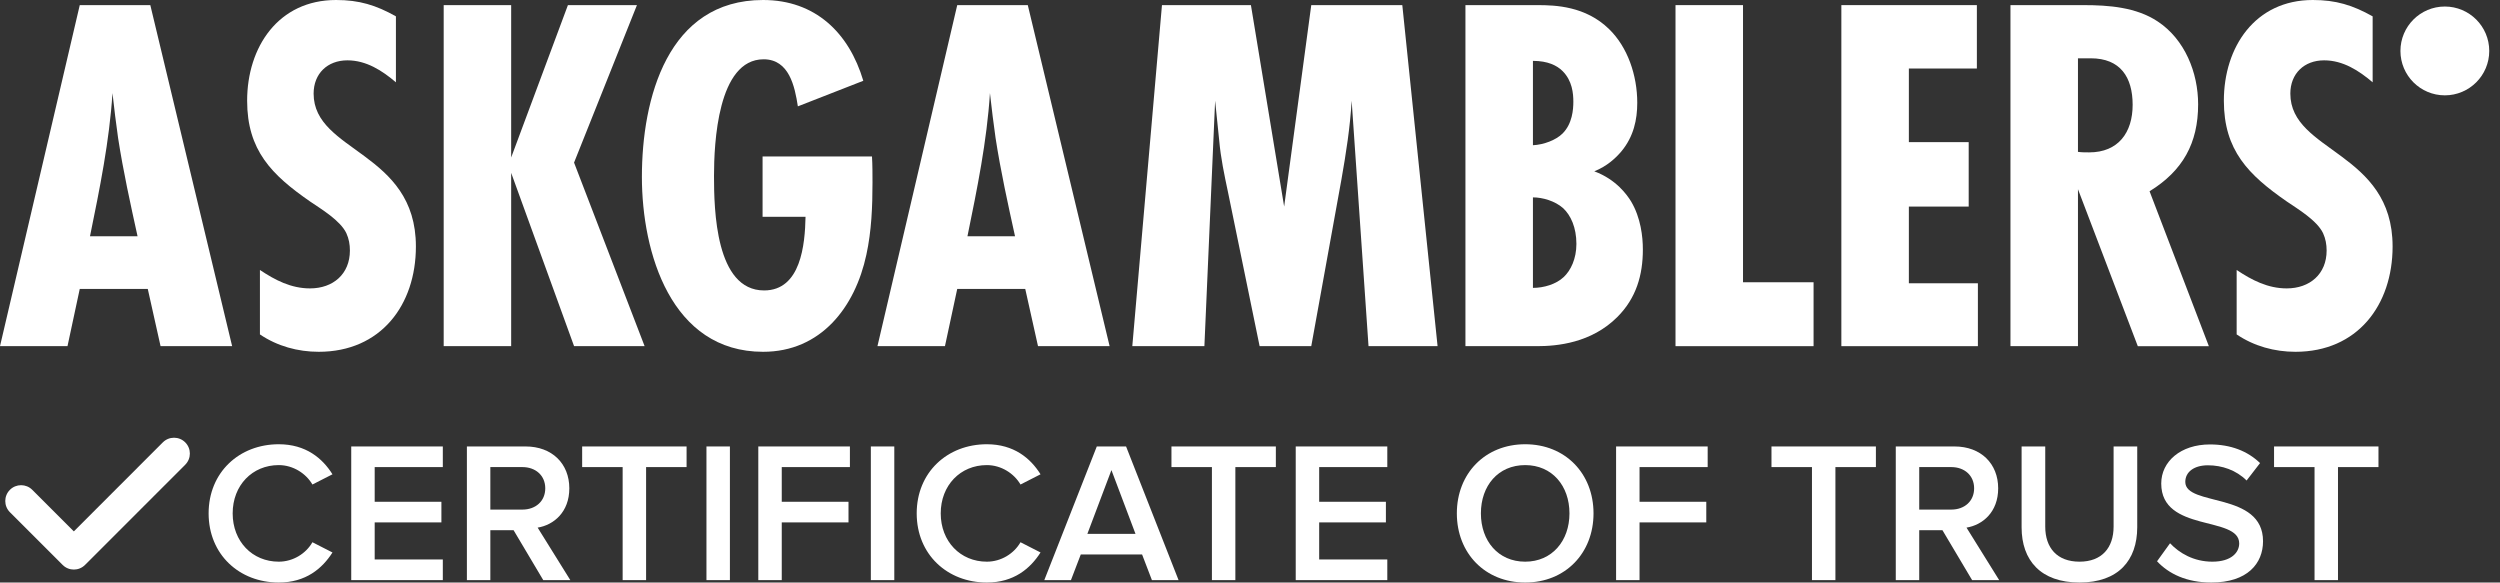
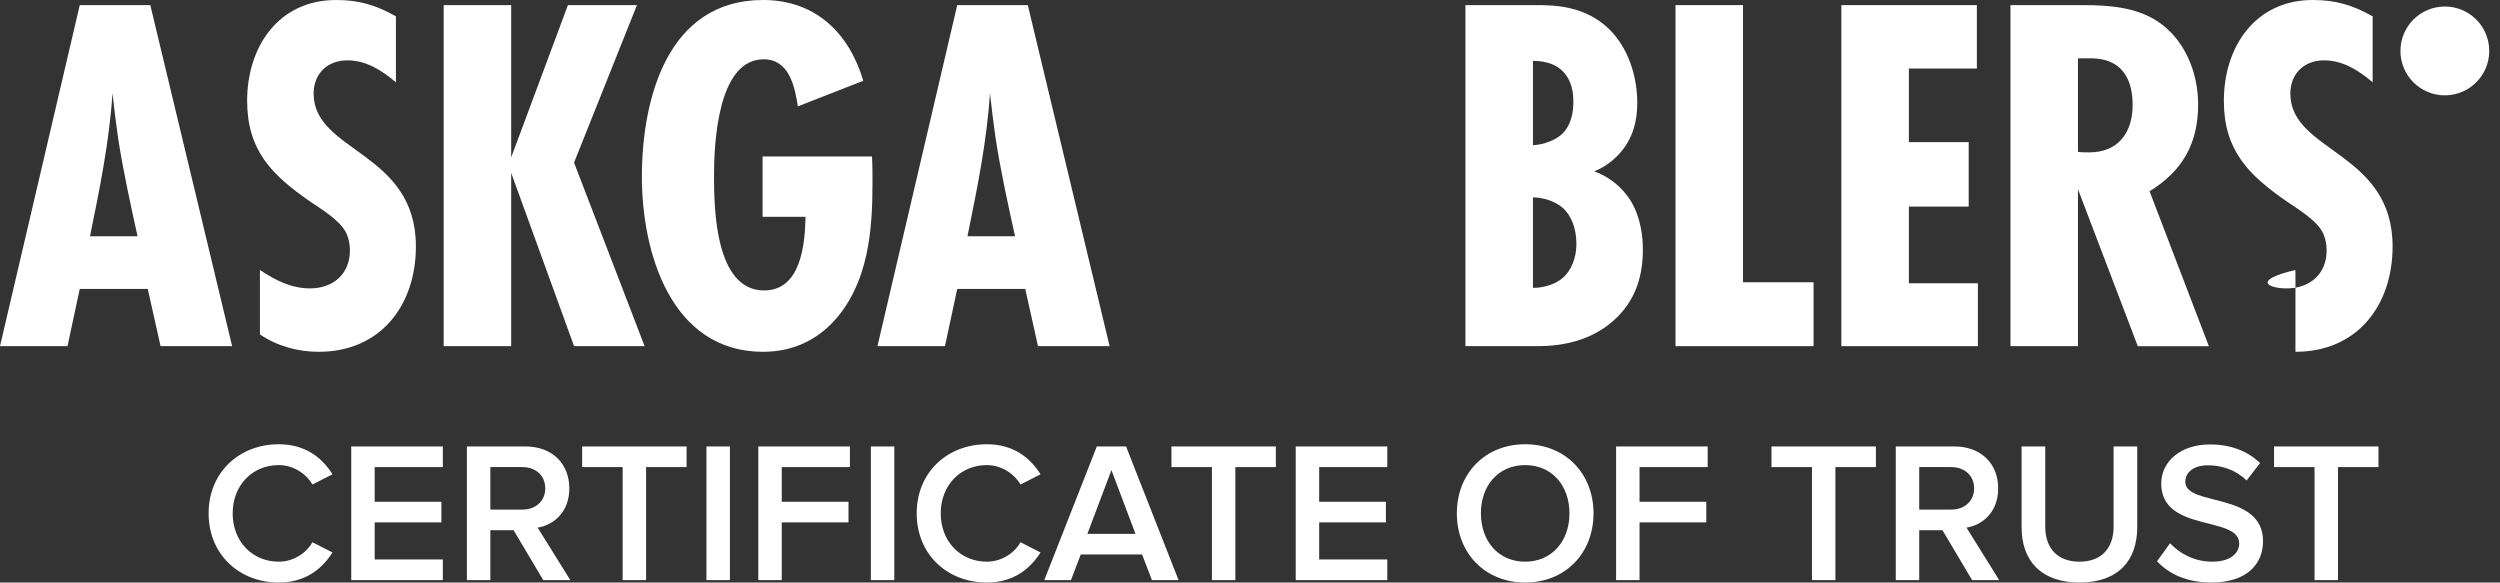
<svg xmlns="http://www.w3.org/2000/svg" width="103" height="24" viewBox="0 0 103 24" fill="none">
  <rect x="0" y="0" width="103" height="24" fill="#333333" stroke="none" />
  <path d="M6.615 14.262L6.088 11.903H3.286L2.781 14.262H0L3.286 0.211H6.193L9.564 14.262H6.615ZM5.667 9.733C5.371 8.385 5.077 7.058 4.866 5.689C4.782 5.078 4.698 4.446 4.634 3.835C4.508 5.815 4.108 7.774 3.708 9.734H5.667V9.733Z" fill="white" />
  <path d="M16.313 3.392C15.744 2.907 15.091 2.486 14.312 2.486C13.49 2.486 12.921 3.034 12.921 3.856C12.921 6.278 17.135 6.236 17.135 10.154C17.135 12.577 15.681 14.494 13.132 14.494C12.268 14.494 11.425 14.262 10.709 13.778V11.123C11.341 11.544 11.994 11.882 12.773 11.882C13.722 11.882 14.416 11.292 14.416 10.322C14.416 10.07 14.375 9.838 14.269 9.606C14.017 9.08 13.237 8.616 12.773 8.3C11.193 7.204 10.182 6.193 10.182 4.15C10.182 1.938 11.467 0 13.847 0C14.796 0 15.491 0.211 16.312 0.674V3.392H16.313Z" fill="white" />
  <path d="M23.652 14.262L21.06 7.121V14.262H18.28V0.211H21.06V6.489L23.398 0.211H26.242L23.651 6.699L26.558 14.262H23.652V14.262Z" fill="white" />
  <path d="M35.926 6.447C35.947 6.805 35.947 7.163 35.947 7.521C35.947 8.511 35.906 9.523 35.695 10.492C35.231 12.661 33.82 14.494 31.439 14.494C27.647 14.494 26.446 10.407 26.446 7.289C26.446 4.066 27.5 0 31.439 0C33.588 0 34.978 1.348 35.568 3.328L32.872 4.382C32.745 3.56 32.514 2.443 31.46 2.443C29.565 2.443 29.417 5.92 29.417 7.247C29.417 8.638 29.48 11.966 31.481 11.966C32.998 11.966 33.166 10.07 33.188 8.932H31.418V6.446H35.926V6.447Z" fill="white" />
  <path d="M42.766 14.262L42.24 11.903H39.438L38.932 14.262H36.151L39.438 0.211H42.345L45.716 14.262H42.766ZM41.819 9.733C41.523 8.385 41.229 7.058 41.018 5.689C40.934 5.078 40.85 4.446 40.786 3.835C40.66 5.815 40.26 7.774 39.859 9.734H41.819V9.733Z" fill="white" />
-   <path d="M56.383 14.262L55.688 4.15C55.625 5.245 55.456 6.32 55.267 7.394L54.024 14.262H51.896L50.59 7.9C50.443 7.205 50.295 6.51 50.232 5.793L50.063 4.15L49.621 14.262H46.651L47.873 0.211H51.538L52.907 8.511L54.024 0.211H57.775L59.228 14.262H56.383V14.262Z" fill="white" />
  <path d="M63.347 0.211C64.085 0.211 65.328 0.253 66.296 1.201C67.055 1.938 67.455 3.096 67.455 4.235C67.455 4.93 67.308 5.625 66.802 6.236C66.57 6.51 66.213 6.847 65.685 7.058C66.591 7.395 67.033 8.027 67.202 8.301C67.602 8.975 67.686 9.755 67.686 10.281C67.686 11.335 67.412 12.283 66.633 13.062C65.559 14.136 64.147 14.262 63.325 14.262H60.376V0.211H63.347ZM63.157 5.983C63.6 5.962 64.106 5.773 64.379 5.499C64.78 5.098 64.822 4.509 64.822 4.193C64.822 3.856 64.78 3.329 64.379 2.929C64.147 2.697 63.768 2.508 63.157 2.508V5.983ZM63.157 11.861C63.6 11.861 64.106 11.714 64.421 11.418C64.716 11.145 64.948 10.66 64.948 10.049C64.948 9.375 64.716 8.869 64.4 8.575C64.063 8.279 63.557 8.132 63.157 8.132V11.861V11.861Z" fill="white" />
  <path d="M69.031 14.262V0.211H71.812V11.629H74.719V14.262H69.031V14.262Z" fill="white" />
  <path d="M75.864 14.262V0.211H81.447V2.823H78.645V5.856H81.11V8.511H78.645V11.671H81.489V14.262H75.864V14.262Z" fill="white" />
  <path d="M88.077 14.262L85.612 7.795V14.262H82.831V0.211H85.844C86.876 0.211 88.013 0.295 88.898 0.885C90.015 1.623 90.563 2.992 90.563 4.298C90.563 5.899 89.931 7.037 88.562 7.88L91.005 14.263H88.077V14.262ZM85.611 6.257C85.758 6.278 85.927 6.278 86.075 6.278C87.276 6.278 87.865 5.457 87.865 4.319C87.865 3.182 87.36 2.402 86.138 2.402H85.612V6.257H85.611Z" fill="white" />
-   <path d="M97.754 3.392C97.185 2.907 96.532 2.486 95.753 2.486C94.931 2.486 94.362 3.034 94.362 3.856C94.362 6.278 98.575 6.236 98.575 10.154C98.575 12.577 97.121 14.494 94.573 14.494C93.709 14.494 92.866 14.262 92.15 13.778V11.123C92.781 11.544 93.435 11.882 94.214 11.882C95.162 11.882 95.857 11.292 95.857 10.322C95.857 10.07 95.815 9.838 95.71 9.606C95.457 9.08 94.678 8.616 94.214 8.3C92.634 7.204 91.623 6.193 91.623 4.15C91.623 1.938 92.908 0 95.288 0C96.236 0 96.931 0.211 97.753 0.674V3.392H97.754Z" fill="white" />
+   <path d="M97.754 3.392C97.185 2.907 96.532 2.486 95.753 2.486C94.931 2.486 94.362 3.034 94.362 3.856C94.362 6.278 98.575 6.236 98.575 10.154C98.575 12.577 97.121 14.494 94.573 14.494V11.123C92.781 11.544 93.435 11.882 94.214 11.882C95.162 11.882 95.857 11.292 95.857 10.322C95.857 10.07 95.815 9.838 95.71 9.606C95.457 9.08 94.678 8.616 94.214 8.3C92.634 7.204 91.623 6.193 91.623 4.15C91.623 1.938 92.908 0 95.288 0C96.236 0 96.931 0.211 97.753 0.674V3.392H97.754Z" fill="white" />
  <path d="M100.727 3.928C101.738 3.928 102.557 3.109 102.557 2.099C102.557 1.088 101.738 0.269 100.727 0.269C99.717 0.269 98.898 1.088 98.898 2.099C98.898 3.109 99.717 3.928 100.727 3.928Z" fill="white" />
  <path d="M11.485 24C12.6 24 13.277 23.422 13.698 22.762L12.872 22.34C12.608 22.803 12.079 23.141 11.485 23.141C10.395 23.141 9.586 22.307 9.586 21.151C9.586 19.995 10.395 19.162 11.485 19.162C12.079 19.162 12.608 19.508 12.872 19.962L13.698 19.541C13.285 18.881 12.6 18.303 11.485 18.303C9.858 18.303 8.595 19.459 8.595 21.151C8.595 22.844 9.858 24 11.485 24Z" fill="white" />
  <path d="M18.244 23.901V23.05H15.437V21.523H18.186V20.673H15.437V19.244H18.244V18.394H14.471V23.901H18.244Z" fill="white" />
  <path d="M23.497 23.901L22.151 21.738C22.811 21.63 23.456 21.102 23.456 20.119C23.456 19.104 22.745 18.394 21.655 18.394H19.236V23.901H20.202V21.845H21.16L22.382 23.901H23.497ZM21.523 20.995H20.202V19.244H21.523C22.068 19.244 22.465 19.591 22.465 20.119C22.465 20.648 22.068 20.995 21.523 20.995Z" fill="white" />
  <path d="M26.619 23.901V19.244H28.287V18.394H23.985V19.244H25.653V23.901H26.619Z" fill="white" />
  <path d="M30.072 23.901V18.394H29.106V23.901H30.072Z" fill="white" />
  <path d="M32.208 23.901V21.523H34.958V20.673H32.208V19.244H35.016V18.394H31.242V23.901H32.208Z" fill="white" />
  <path d="M36.845 23.901V18.394H35.879V23.901H36.845Z" fill="white" />
  <path d="M40.658 24C41.772 24 42.449 23.422 42.87 22.762L42.045 22.34C41.781 22.803 41.252 23.141 40.658 23.141C39.568 23.141 38.758 22.307 38.758 21.151C38.758 19.995 39.568 19.162 40.658 19.162C41.252 19.162 41.781 19.508 42.045 19.962L42.87 19.541C42.458 18.881 41.772 18.303 40.658 18.303C39.031 18.303 37.768 19.459 37.768 21.151C37.768 22.844 39.031 24 40.658 24Z" fill="white" />
  <path d="M48.557 23.901L46.394 18.394H45.188L43.025 23.901H44.123L44.528 22.844H47.054L47.459 23.901H48.557ZM46.782 21.994H44.8L45.791 19.368L46.782 21.994Z" fill="white" />
  <path d="M50.897 23.901V19.244H52.565V18.394H48.264V19.244H49.931V23.901H50.897Z" fill="white" />
  <path d="M57.157 23.901V23.05H54.35V21.523H57.099V20.673H54.35V19.244H57.157V18.394H53.384V23.901H57.157Z" fill="white" />
  <path d="M62.838 24C64.489 24 65.653 22.794 65.653 21.151C65.653 19.508 64.489 18.303 62.838 18.303C61.186 18.303 60.022 19.508 60.022 21.151C60.022 22.794 61.186 24 62.838 24ZM62.838 23.141C61.723 23.141 61.013 22.283 61.013 21.151C61.013 20.012 61.723 19.162 62.838 19.162C63.944 19.162 64.662 20.012 64.662 21.151C64.662 22.283 63.944 23.141 62.838 23.141Z" fill="white" />
  <path d="M67.549 23.901V21.523H70.299V20.673H67.549V19.244H70.356V18.394H66.583V23.901H67.549Z" fill="white" />
  <path d="M75.619 23.901V19.244H77.287V18.394H72.985V19.244H74.653V23.901H75.619Z" fill="white" />
  <path d="M82.366 23.901L81.02 21.738C81.681 21.63 82.325 21.102 82.325 20.119C82.325 19.104 81.615 18.394 80.525 18.394H78.106V23.901H79.072V21.845H80.029L81.251 23.901H82.366ZM80.393 20.995H79.072V19.244H80.393C80.938 19.244 81.334 19.591 81.334 20.119C81.334 20.648 80.938 20.995 80.393 20.995Z" fill="white" />
  <path d="M85.676 24C87.27 24 88.054 23.092 88.054 21.721V18.394H87.08V21.696C87.08 22.572 86.593 23.141 85.676 23.141C84.751 23.141 84.264 22.572 84.264 21.696V18.394H83.29V21.729C83.29 23.084 84.075 24 85.676 24Z" fill="white" />
  <path d="M91.107 24C92.593 24 93.237 23.216 93.237 22.299C93.237 20.243 90.034 20.879 90.034 19.855C90.034 19.442 90.397 19.17 90.967 19.17C91.545 19.17 92.131 19.368 92.56 19.797L93.114 19.079C92.602 18.584 91.908 18.311 91.049 18.311C89.844 18.311 89.043 19.013 89.043 19.921C89.043 21.952 92.255 21.234 92.255 22.39C92.255 22.753 91.941 23.141 91.148 23.141C90.38 23.141 89.786 22.786 89.406 22.382L88.87 23.125C89.357 23.645 90.092 24 91.107 24Z" fill="white" />
  <path d="M96.325 23.901V19.244H97.993V18.394H93.691V19.244H95.359V23.901H96.325Z" fill="white" />
-   <path fill-rule="evenodd" clip-rule="evenodd" d="M7.631 18.225C7.886 18.48 7.886 18.892 7.631 19.147L3.503 23.275C3.248 23.53 2.836 23.53 2.581 23.275L0.408 21.103C0.154 20.848 0.154 20.435 0.408 20.181C0.663 19.926 1.075 19.926 1.33 20.181L3.042 21.893L6.709 18.225C6.964 17.971 7.377 17.971 7.631 18.225Z" fill="white" />
</svg>